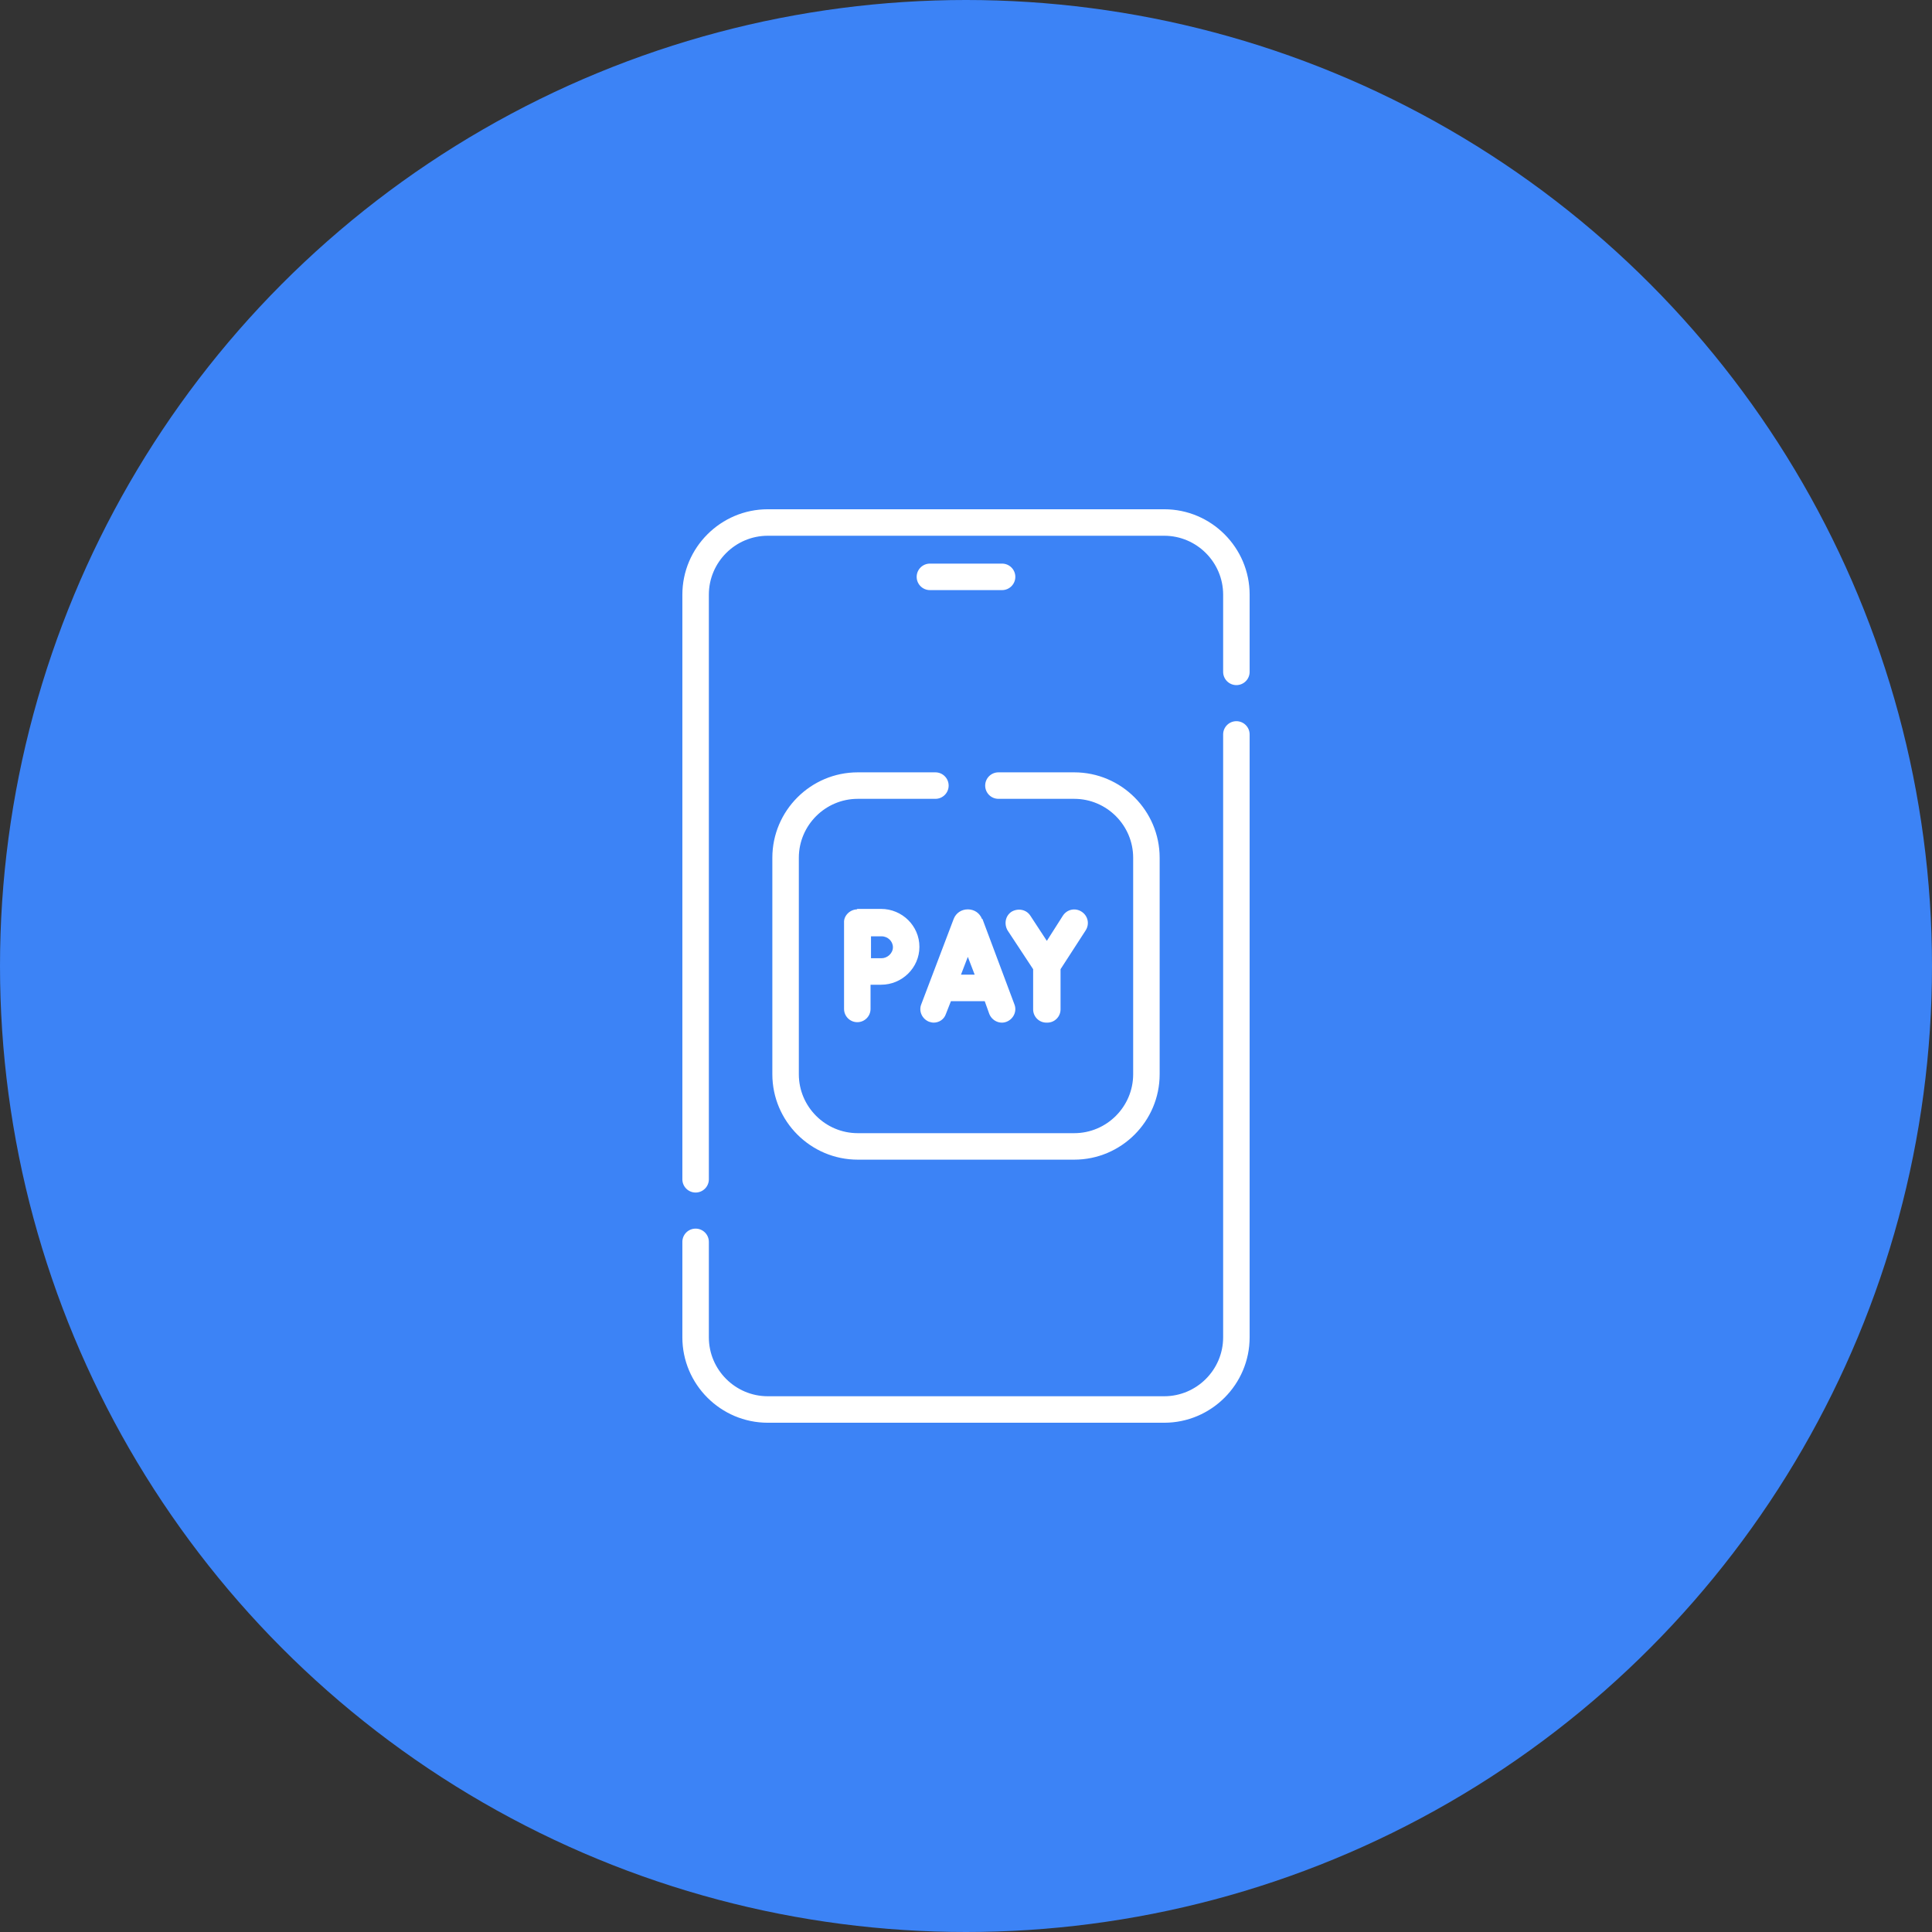
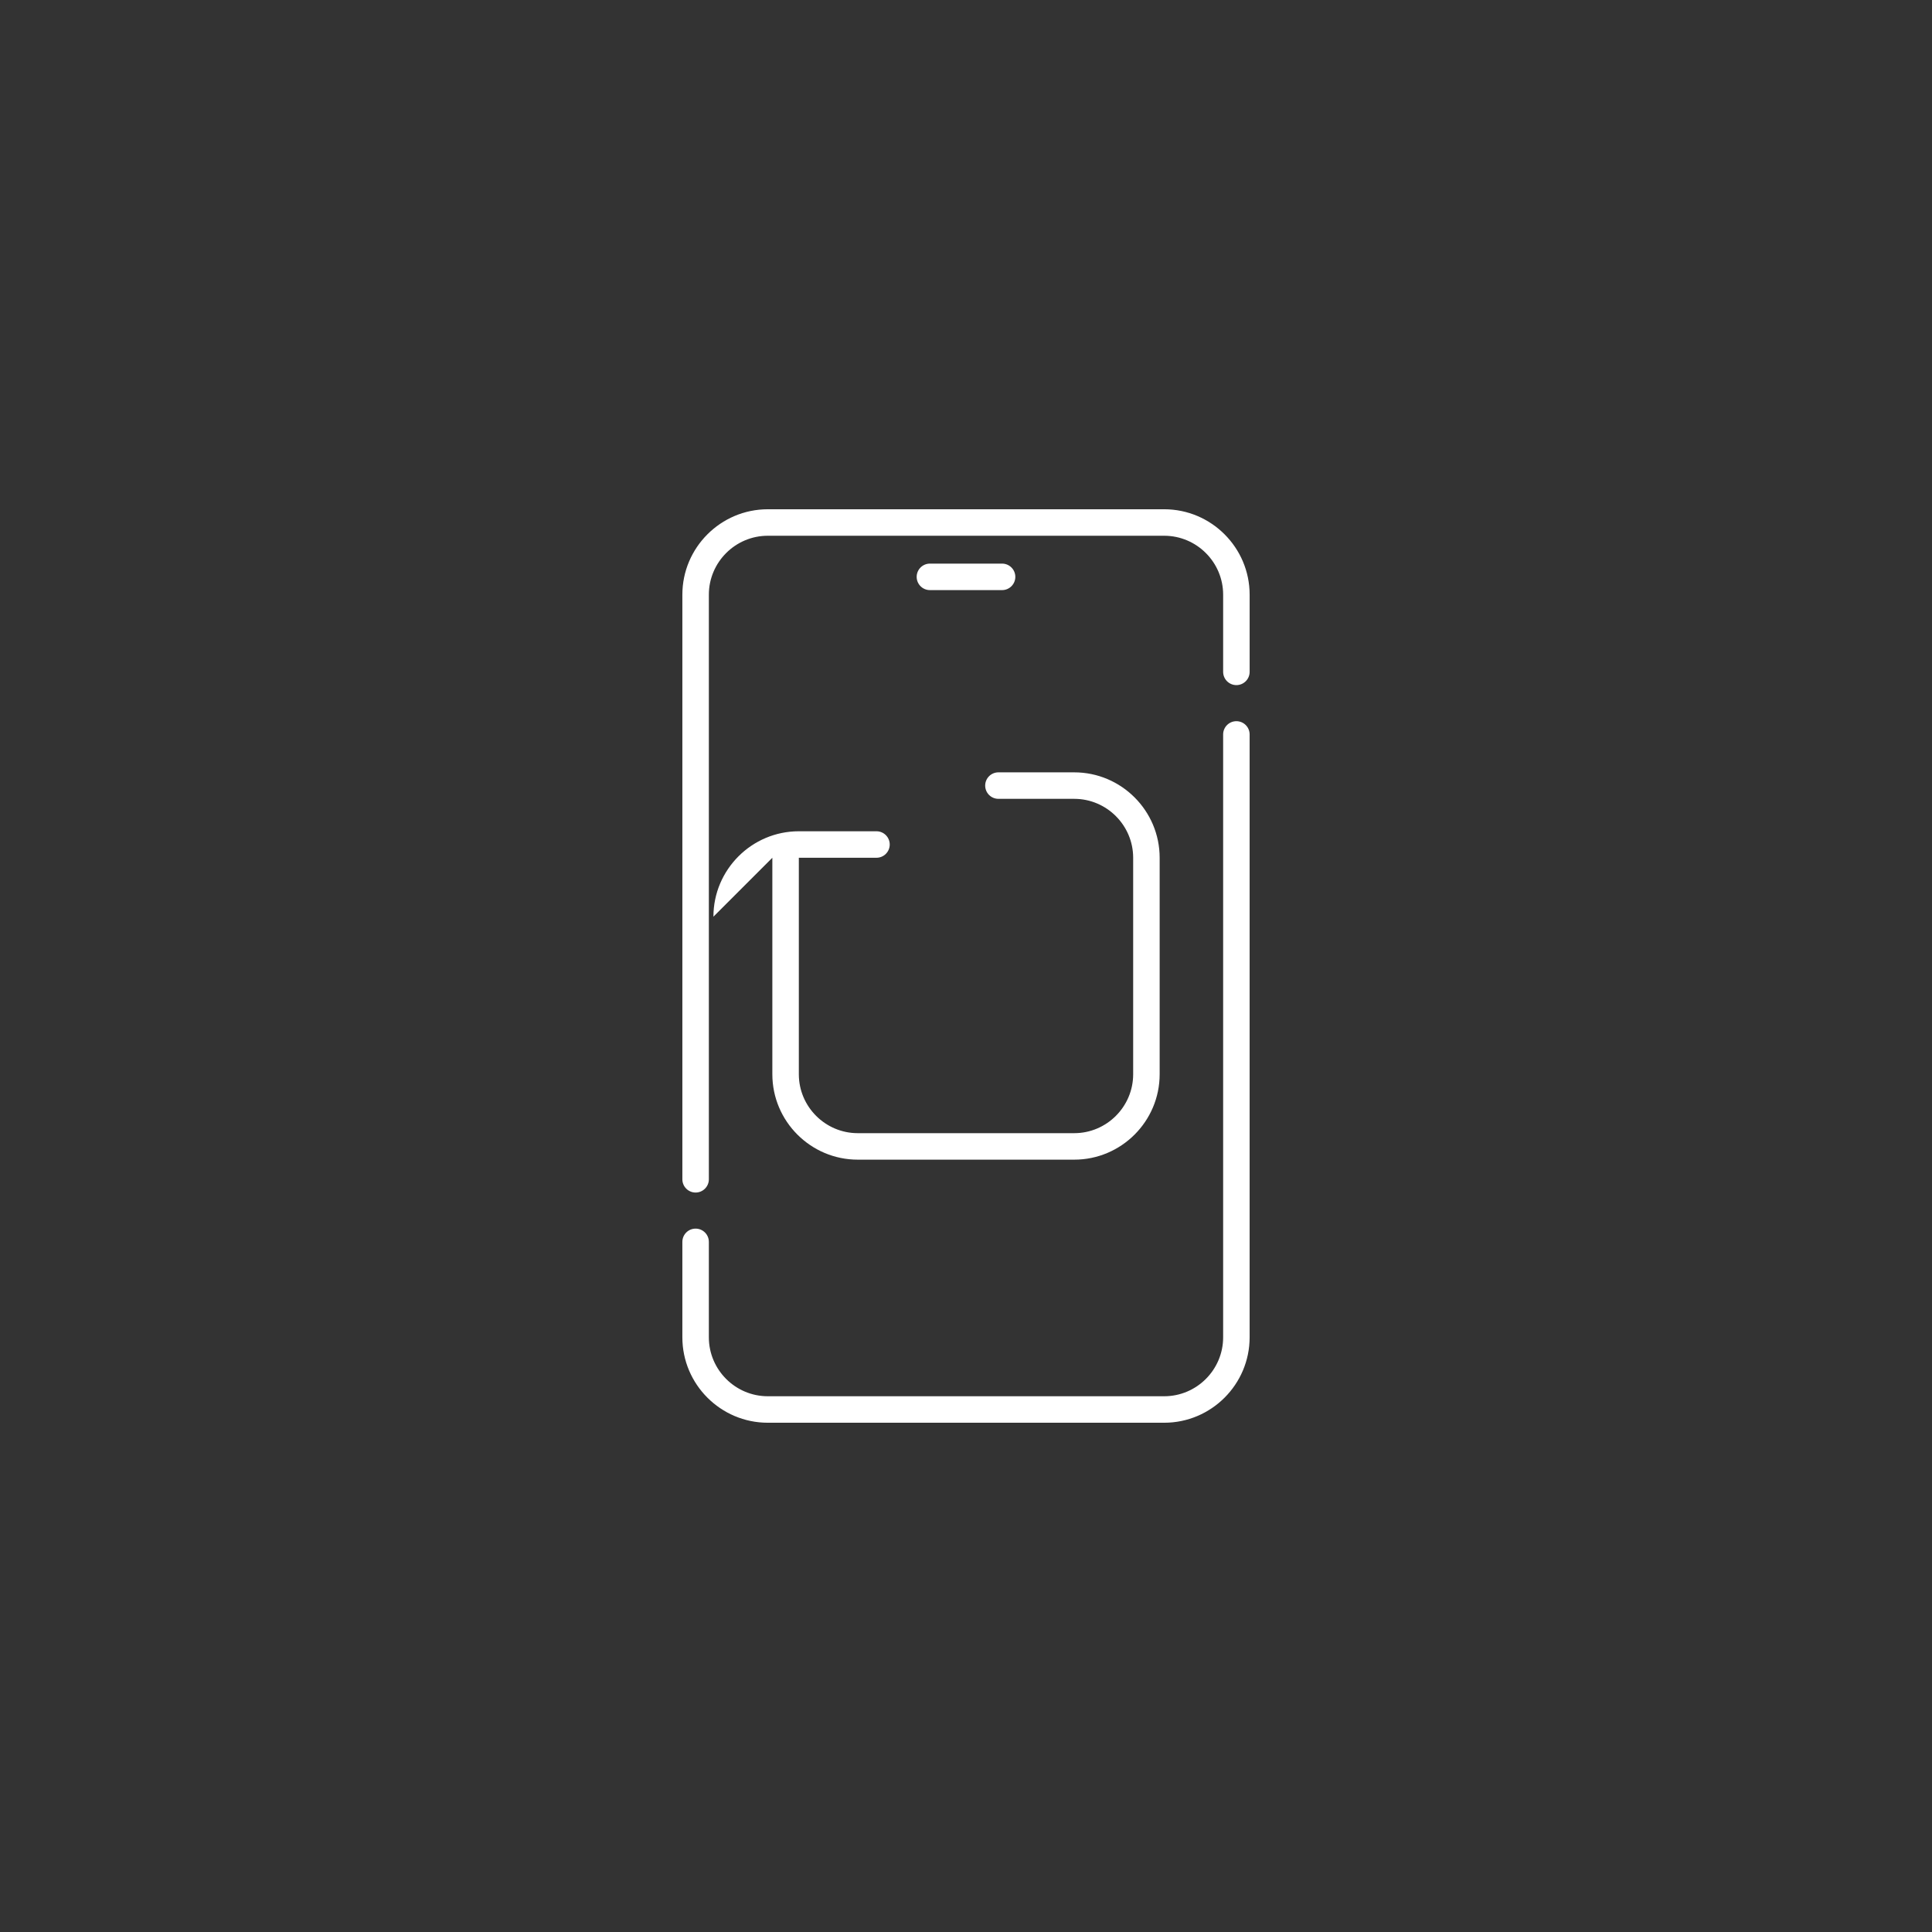
<svg xmlns="http://www.w3.org/2000/svg" id="Layer_1" version="1.1" viewBox="0 0 423 423">
  <rect x="0" y="0" width="423" height="423" fill="#333333" stroke="none" />
  <defs>
    <style>.st0{fill:#fff}</style>
  </defs>
-   <circle cx="211.5" cy="211.5" r="211.5" style="fill:#3c83f6" />
  <path d="M254.9 111.5h-86.8c-10.3 0-18.7 8.4-18.7 18.7v128c0 1.6 1.3 2.9 2.9 2.9s2.9-1.3 2.9-2.9v-128c0-7.1 5.8-12.9 12.9-12.9h86.8c7.1 0 12.9 5.8 12.9 12.9v16.9c0 1.6 1.3 2.9 2.9 2.9s2.9-1.3 2.9-2.9v-16.9c0-10.3-8.4-18.7-18.7-18.7ZM270.7 157.9c-1.6 0-2.9 1.3-2.9 2.9v132c0 7.1-5.8 12.9-12.9 12.9h-86.8c-7.1 0-12.9-5.8-12.9-12.9v-20.9c0-1.6-1.3-2.9-2.9-2.9s-2.9 1.3-2.9 2.9v20.9c0 10.3 8.4 18.7 18.7 18.7h86.8c10.3 0 18.7-8.4 18.7-18.7v-132c0-1.6-1.3-2.9-2.9-2.9Z" class="st0" />
-   <path d="M222.3 126.3c0-1.6-1.3-2.9-2.9-2.9h-15.8c-1.6 0-2.9 1.3-2.9 2.9s1.3 2.9 2.9 2.9h15.8c1.6 0 2.9-1.3 2.9-2.9ZM169.1 187.8v47.4c0 10.3 8.4 18.7 18.7 18.7h47.4c10.3 0 18.7-8.4 18.7-18.7v-47.4c0-10.3-8.4-18.7-18.7-18.7h-16.6c-1.6 0-2.9 1.3-2.9 2.9s1.3 2.9 2.9 2.9h16.6c7.1 0 12.9 5.8 12.9 12.9v47.4c0 7.1-5.8 12.9-12.9 12.9h-47.4c-7.1 0-12.9-5.8-12.9-12.9v-47.4c0-7.1 5.8-12.9 12.9-12.9h17c1.6 0 2.9-1.3 2.9-2.9s-1.3-2.9-2.9-2.9h-17c-10.3 0-18.7 8.4-18.7 18.7Z" class="st0" />
-   <path d="M215 201.2c-.5-1.3-1.7-2.1-3.1-2.1-1.4 0-2.6.8-3.1 2.1l-7.1 18.7c-.6 1.5.2 3.2 1.7 3.8.3.1.7.2 1 .2 1.2 0 2.3-.7 2.7-1.9l1.1-2.8h7.4l1 2.8c.6 1.5 2.3 2.3 3.8 1.7 1.5-.6 2.3-2.3 1.7-3.8l-7-18.7Zm-4.6 12.2 1.5-3.9 1.5 3.9h-2.9ZM229.3 223.9c1.6 0 2.9-1.3 2.9-2.9v-8.8l5.5-8.5c.9-1.4.5-3.2-.9-4.1-1.4-.9-3.2-.5-4.1.9l-3.5 5.5-3.6-5.5c-.9-1.4-2.7-1.7-4.1-.9-1.4.9-1.7 2.7-.9 4.1l5.6 8.5v8.8c0 1.6 1.3 2.9 2.9 2.9ZM187.7 199.1c-1.6 0-3 1.4-2.9 2.9v18.9c0 1.6 1.3 2.9 2.9 2.9s2.9-1.3 2.9-2.9v-5.3h2.3c4.6 0 8.4-3.7 8.4-8.3s-3.8-8.3-8.4-8.3h-5.3Zm7.8 8.3c0 1.3-1.2 2.4-2.5 2.4h-2.3V205h2.3c1.4 0 2.5 1.1 2.5 2.4Z" class="st0" />
+   <path d="M222.3 126.3c0-1.6-1.3-2.9-2.9-2.9h-15.8c-1.6 0-2.9 1.3-2.9 2.9s1.3 2.9 2.9 2.9h15.8c1.6 0 2.9-1.3 2.9-2.9ZM169.1 187.8v47.4c0 10.3 8.4 18.7 18.7 18.7h47.4c10.3 0 18.7-8.4 18.7-18.7v-47.4c0-10.3-8.4-18.7-18.7-18.7h-16.6c-1.6 0-2.9 1.3-2.9 2.9s1.3 2.9 2.9 2.9h16.6c7.1 0 12.9 5.8 12.9 12.9v47.4c0 7.1-5.8 12.9-12.9 12.9h-47.4c-7.1 0-12.9-5.8-12.9-12.9v-47.4h17c1.6 0 2.9-1.3 2.9-2.9s-1.3-2.9-2.9-2.9h-17c-10.3 0-18.7 8.4-18.7 18.7Z" class="st0" />
</svg>